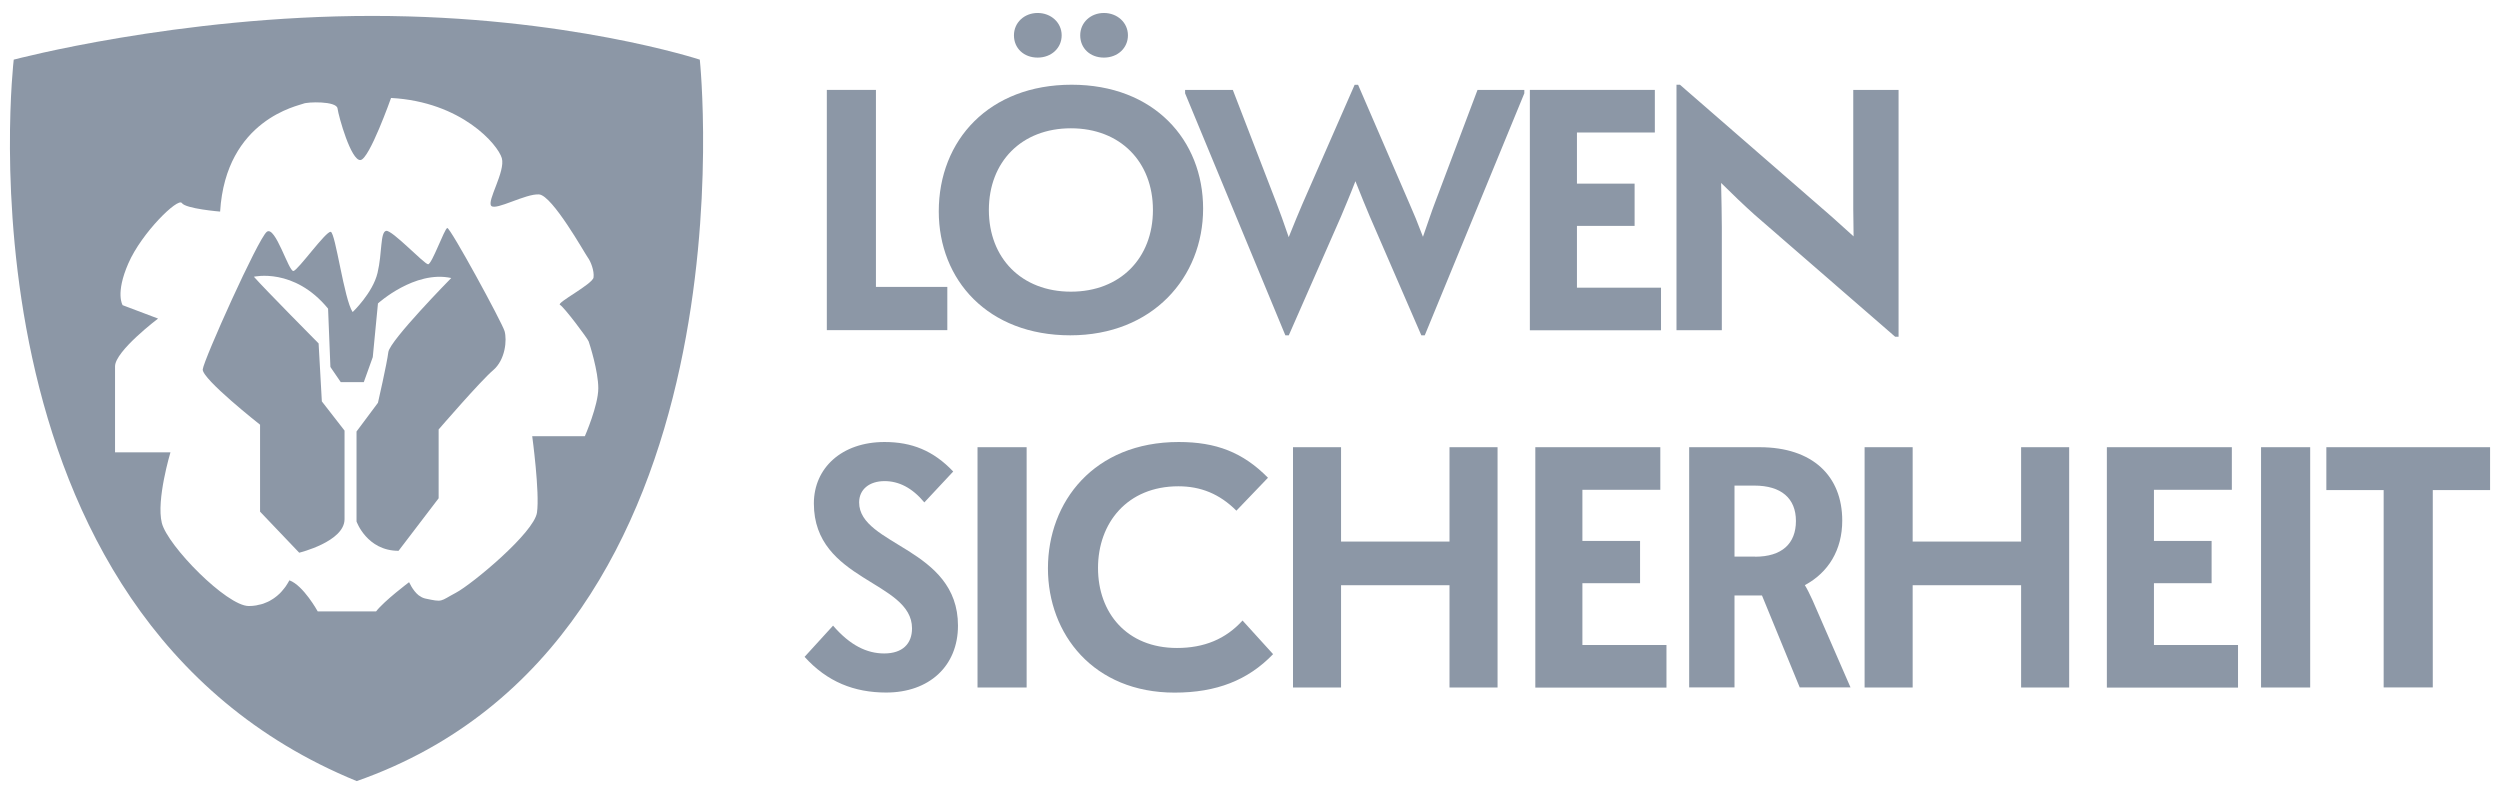
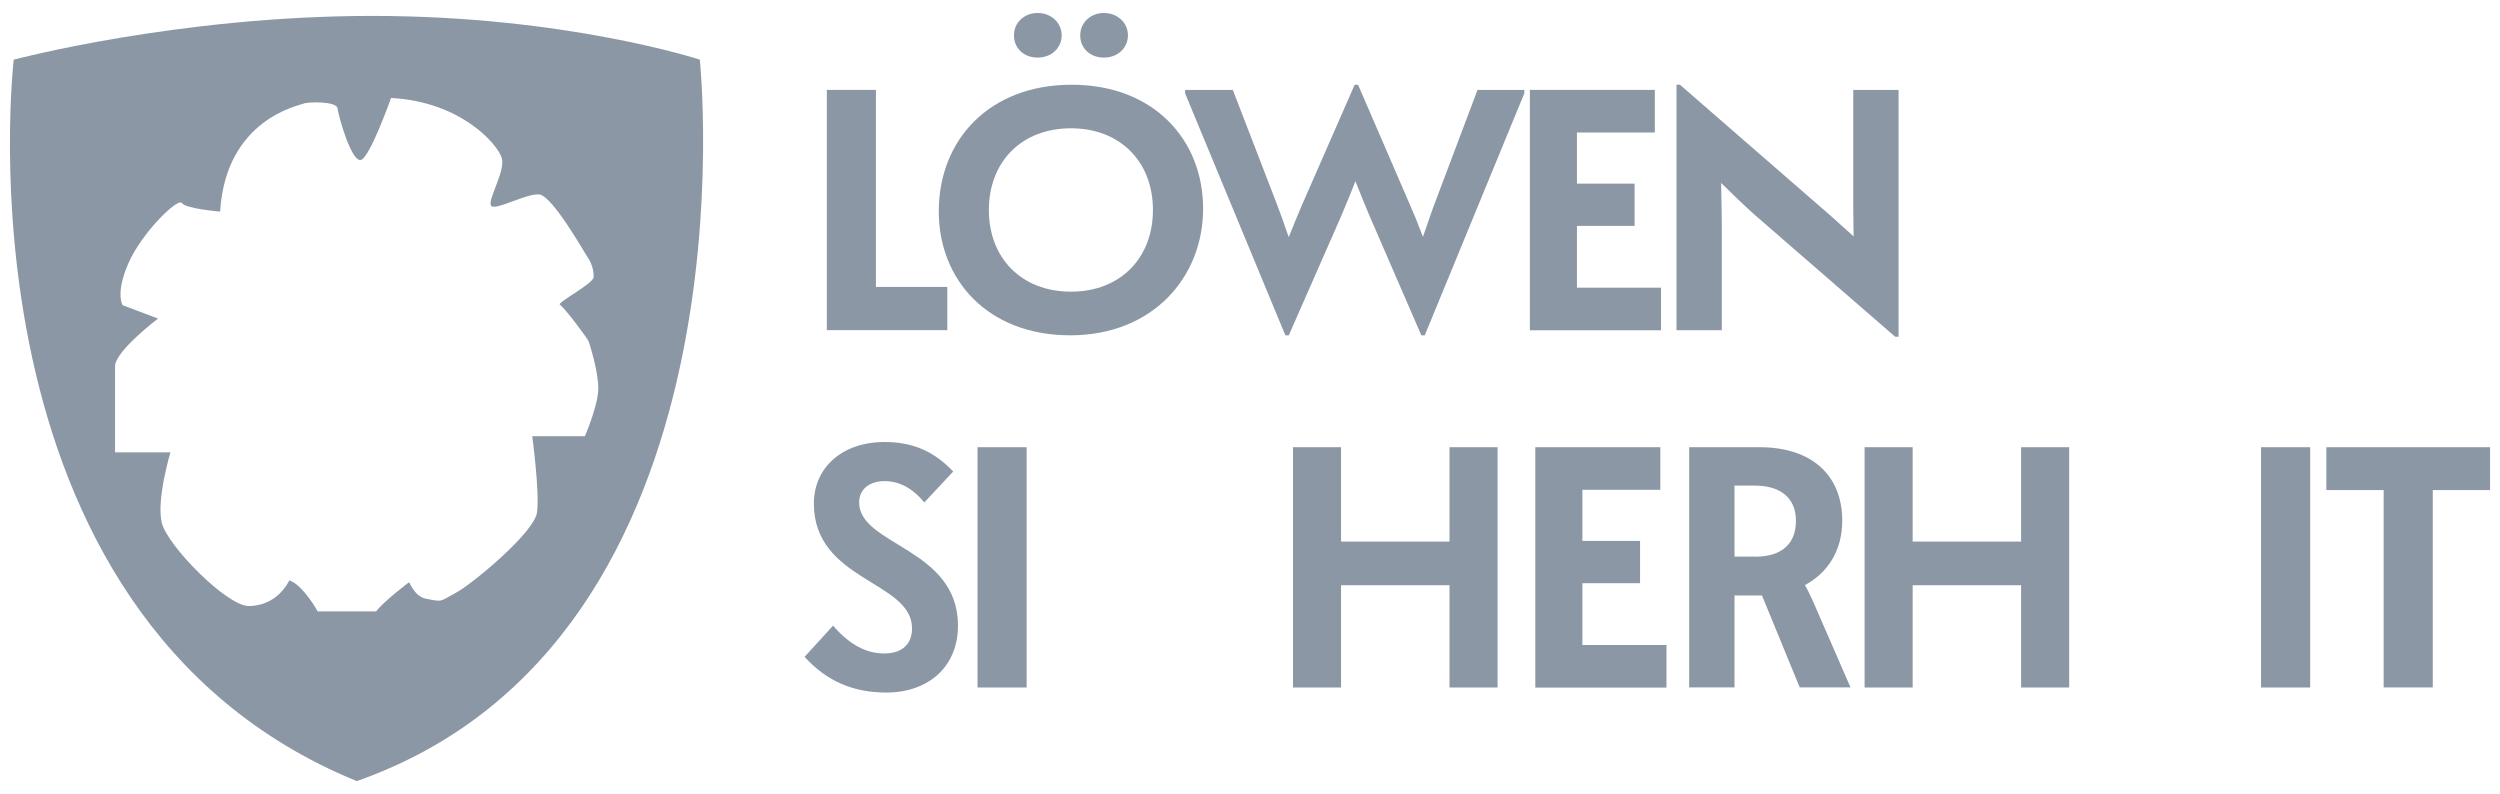
<svg xmlns="http://www.w3.org/2000/svg" width="126" height="40" viewBox="0 0 126 40" fill="none">
-   <path d="M14.59 29.237C14.629 29.163 14.664 29.089 14.695 29.011C14.667 29.082 14.632 29.152 14.597 29.219L14.59 29.237Z" fill="#8C97A6" />
-   <path d="M22.541 11.491C22.396 11.54 21.768 13.319 21.577 13.319C21.387 13.319 19.762 11.579 19.462 11.635C19.159 11.692 19.268 12.744 19.028 13.754C18.788 14.764 17.774 15.728 17.774 15.728C17.344 15.103 16.91 11.731 16.669 11.685C16.429 11.635 15.031 13.609 14.791 13.659C14.551 13.704 13.876 11.346 13.446 11.685C13.011 12.02 10.268 18.132 10.218 18.616C10.172 19.096 13.107 21.405 13.107 21.405V25.787L15.08 27.856C15.08 27.856 17.365 27.302 17.365 26.165V21.702L16.221 20.23L16.058 17.309C16.058 17.309 13.34 14.566 12.796 13.948C12.796 13.948 14.823 13.468 16.535 15.555L16.652 18.496L17.174 19.259H18.336L18.788 17.998L19.049 15.293C19.049 15.293 20.903 13.609 22.743 14.012C22.743 14.012 19.642 17.165 19.572 17.747C19.501 18.33 19.049 20.3 19.049 20.3L17.969 21.748V26.282C17.969 26.282 18.488 27.761 20.087 27.761L22.107 25.113V21.645C22.107 21.645 24.226 19.192 24.851 18.662C25.476 18.132 25.557 17.129 25.43 16.688C25.302 16.25 22.686 11.445 22.541 11.491Z" fill="#8C97A6" />
+   <path d="M14.59 29.237C14.629 29.163 14.664 29.089 14.695 29.011L14.59 29.237Z" fill="#8C97A6" />
  <path d="M35.27 3.006C35.27 3.006 28.547 0.802 18.76 0.802C8.972 0.802 0.692 3.006 0.692 3.006C0.692 3.006 -2.588 30.953 17.979 39.367C38.36 32.217 35.27 3.006 35.27 3.006ZM29.473 21.985H26.824C26.824 21.985 27.209 24.823 27.064 25.833C26.92 26.847 23.791 29.445 22.976 29.876C22.156 30.31 22.347 30.36 21.433 30.166C21.38 30.155 21.33 30.134 21.281 30.113C21.27 30.106 21.256 30.102 21.245 30.095C21.203 30.074 21.161 30.046 21.122 30.017C21.115 30.014 21.111 30.01 21.104 30.007C20.956 29.89 20.829 29.724 20.716 29.53C20.716 29.53 20.716 29.527 20.716 29.523C20.68 29.466 20.649 29.407 20.617 29.343C20.617 29.343 19.381 30.268 18.954 30.815H16.013C16.013 30.815 15.296 29.509 14.586 29.248C14.579 29.258 14.572 29.269 14.568 29.279C14.547 29.318 14.526 29.354 14.505 29.389C14.473 29.445 14.438 29.498 14.402 29.551C14.378 29.587 14.35 29.622 14.321 29.657C14.282 29.707 14.244 29.756 14.201 29.802C14.169 29.837 14.138 29.869 14.106 29.904C14.063 29.947 14.018 29.989 13.968 30.028C13.933 30.06 13.894 30.088 13.855 30.116C13.806 30.155 13.753 30.187 13.7 30.219C13.658 30.243 13.619 30.268 13.576 30.293C13.516 30.325 13.456 30.349 13.393 30.374C13.35 30.392 13.308 30.413 13.262 30.427C13.191 30.452 13.114 30.469 13.036 30.483C12.994 30.494 12.958 30.505 12.916 30.512C12.796 30.533 12.669 30.544 12.538 30.544C11.429 30.544 8.446 27.51 8.156 26.356C7.867 25.201 8.591 22.797 8.591 22.797H5.798V18.464C5.798 17.694 7.966 16.056 7.966 16.056L6.182 15.382C6.182 15.382 5.798 14.806 6.472 13.267C7.146 11.724 8.975 9.944 9.166 10.233C9.36 10.523 11.094 10.664 11.094 10.664C11.383 5.996 15.088 5.322 15.282 5.227C15.472 5.131 16.966 5.082 17.012 5.467C17.061 5.852 17.693 8.118 18.17 8.066C18.618 8.02 19.709 4.937 19.709 4.937C23.269 5.131 25.098 7.296 25.292 7.97C25.483 8.645 24.522 10.138 24.762 10.378C25.002 10.618 26.496 9.75 27.17 9.799C27.841 9.849 29.48 12.783 29.624 12.977C29.769 13.168 29.96 13.651 29.914 13.987C29.864 14.322 28.028 15.265 28.223 15.364C28.417 15.459 29.624 17.066 29.67 17.211C29.72 17.355 30.154 18.704 30.154 19.569C30.154 20.434 29.48 21.977 29.48 21.977L29.473 21.985Z" fill="#8C97A6" />
  <path d="M41.672 4.531H44.147V14.46H47.745V16.639H41.672V4.531Z" fill="#8C97A6" />
  <path d="M47.314 10.654C47.314 7.056 49.857 4.27 54.009 4.27C58.161 4.27 60.637 7.056 60.637 10.516C60.637 13.976 58.094 16.9 53.942 16.9C49.79 16.9 47.314 14.114 47.314 10.654ZM58.108 10.583C58.108 8.161 56.467 6.466 53.974 6.466C51.481 6.466 49.839 8.161 49.839 10.583C49.839 13.005 51.481 14.7 53.974 14.7C56.467 14.7 58.108 13.005 58.108 10.583ZM51.103 1.78C51.103 1.141 51.622 0.654 52.297 0.654C52.971 0.654 53.508 1.138 53.508 1.78C53.508 2.423 52.989 2.903 52.297 2.903C51.605 2.903 51.103 2.437 51.103 1.78ZM54.443 1.78C54.443 1.141 54.962 0.654 55.637 0.654C56.311 0.654 56.848 1.138 56.848 1.78C56.848 2.423 56.329 2.903 55.637 2.903C54.945 2.903 54.443 2.437 54.443 1.78Z" fill="#8C97A6" />
  <path d="M76.826 4.531V4.704L71.808 16.9H71.635L69.04 10.915C68.867 10.498 68.574 9.806 68.313 9.132C68.055 9.806 67.758 10.498 67.585 10.915L64.955 16.9H64.782L59.729 4.704V4.531H62.134L64.33 10.223C64.485 10.622 64.729 11.296 64.951 11.953C65.209 11.314 65.471 10.671 65.644 10.276L68.274 4.273H68.447L71.042 10.276C71.215 10.657 71.477 11.296 71.717 11.935C71.943 11.296 72.165 10.622 72.32 10.223L74.467 4.531H76.826Z" fill="#8C97A6" />
  <path d="M83.404 4.531V6.678H79.478V9.255H82.384V11.385H79.478V14.499H83.715V16.646H77.105V4.531H83.404Z" fill="#8C97A6" />
  <path d="M84.495 4.27H84.668L92.348 10.947C92.694 11.258 93.093 11.621 93.421 11.914C93.421 11.413 93.404 10.876 93.404 10.53V4.531H95.688V16.971H95.515L88.439 10.83C87.938 10.382 87.263 9.739 86.744 9.22C86.762 10.032 86.78 10.95 86.78 11.452V16.642H84.495V4.27Z" fill="#8C97A6" />
  <path d="M40.549 33.107L41.986 31.532C42.851 32.535 43.699 32.934 44.564 32.934C45.482 32.934 45.966 32.45 45.966 31.67C45.966 29.265 41.019 29.301 41.019 25.374C41.019 23.591 42.42 22.277 44.581 22.277C45.948 22.277 47.039 22.708 48.042 23.764L46.587 25.321C45.966 24.576 45.291 24.248 44.581 24.248C43.819 24.248 43.3 24.664 43.3 25.321C43.3 27.5 48.282 27.606 48.282 31.532C48.282 33.573 46.827 34.904 44.666 34.904C43.056 34.904 41.69 34.367 40.549 33.103V33.107Z" fill="#8C97A6" />
  <path d="M49.267 22.539H51.742V34.65H49.267V22.539Z" fill="#8C97A6" />
-   <path d="M52.816 28.644C52.816 25.289 55.135 22.277 59.408 22.277C61.293 22.277 62.642 22.797 63.906 24.078L62.314 25.738C61.466 24.89 60.513 24.509 59.39 24.509C56.813 24.509 55.34 26.359 55.34 28.626C55.34 30.893 56.795 32.658 59.32 32.658C60.686 32.658 61.777 32.21 62.624 31.274L64.164 32.969C62.9 34.283 61.311 34.908 59.2 34.908C55.118 34.908 52.816 31.966 52.816 28.644Z" fill="#8C97A6" />
  <path d="M65.167 22.539H67.589V27.295H73.055V22.539H75.477V34.65H73.055V29.495H67.589V34.65H65.167V22.539Z" fill="#8C97A6" />
  <path d="M77.384 22.539H83.68V24.686H79.753V27.263H82.659V29.392H79.753V32.507H83.99V34.654H77.38V22.542L77.384 22.539Z" fill="#8C97A6" />
  <path d="M85.134 22.539H88.679C91.359 22.539 92.849 23.994 92.849 26.239C92.849 27.712 92.157 28.852 90.964 29.491C91.084 29.682 91.207 29.94 91.345 30.236L93.266 34.646H90.706L88.803 30.01H87.419V34.646H85.134V22.535V22.539ZM88.457 28.058C89.806 28.058 90.515 27.401 90.515 26.257C90.515 25.113 89.77 24.474 88.422 24.474H87.419V28.054H88.457V28.058Z" fill="#8C97A6" />
  <path d="M93.976 22.539H96.398V27.295H101.864V22.539H104.286V34.65H101.864V29.495H96.398V34.65H93.976V22.539Z" fill="#8C97A6" />
-   <path d="M106.189 22.539H112.485V24.686H108.559V27.263H111.465V29.392H108.559V32.507H112.796V34.654H106.186V22.542L106.189 22.539Z" fill="#8C97A6" />
  <path d="M113.957 22.539H116.433V34.65H113.957V22.539Z" fill="#8C97A6" />
  <path d="M120.136 24.7H117.248V22.539H125.5V24.7H122.612V34.646H120.136V24.7Z" fill="#8C97A6" />
</svg>